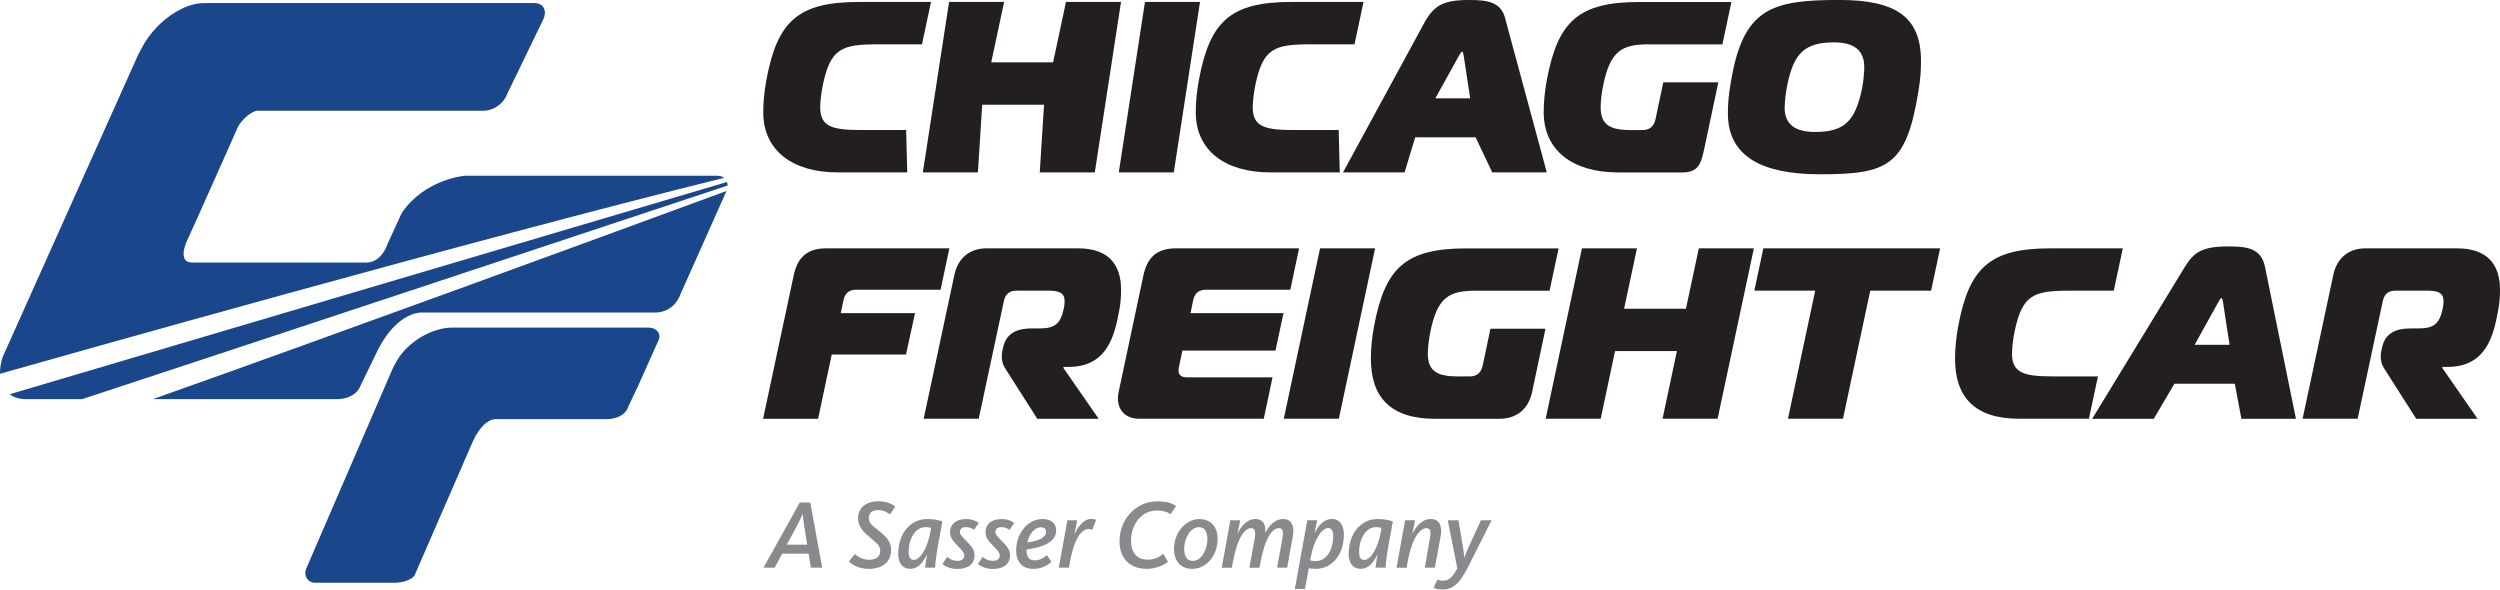
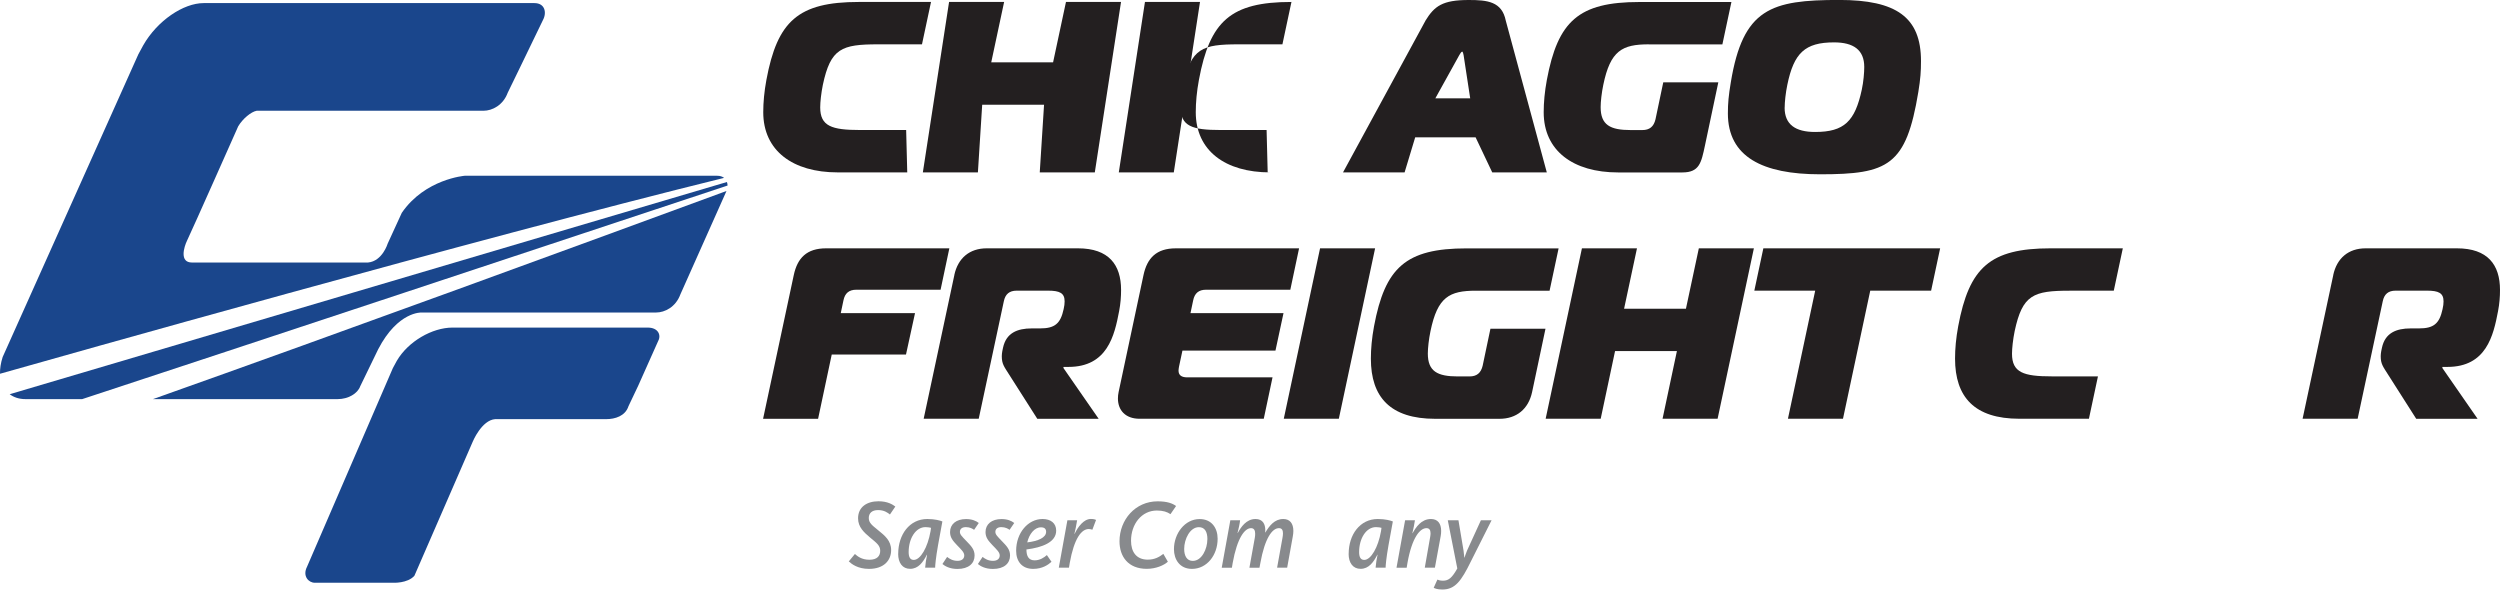
<svg xmlns="http://www.w3.org/2000/svg" id="Layer_1" data-name="Layer 1" viewBox="0 0 459.58 108.38">
  <defs>
    <style> .cls-1 { fill: #231f20; } .cls-2 { fill: #1a468c; } .cls-3 { fill: #888a8d; } </style>
  </defs>
  <g>
    <g>
      <path class="cls-1" d="M153.98,31.69c-8.24,0-13.67-3.98-13.67-11.06,0-1.79.18-3.8.58-5.95,2.01-10.79,5.82-14.32,17.01-14.32h13.25l-1.66,7.79h-8.06c-6.71,0-8.73.72-10.16,7.43-.31,1.52-.49,3.18-.49,4.16,0,3.45,2.1,4.16,7.3,4.16h8.5l.2,7.79h-12.8Z" />
      <path class="cls-1" d="M201.26,31.69h-10.12l.79-12.44h-11.37l-.79,12.44h-10.12L174.47.36h10.12l-2.37,11.1h11.37l2.37-11.1h10.12l-4.82,31.33Z" />
      <path class="cls-1" d="M205.67,31.69L210.48.36h10.12l-4.82,31.33h-10.12Z" />
-       <path class="cls-1" d="M233.49,31.69c-8.24,0-13.67-3.98-13.67-11.06,0-1.79.18-3.8.58-5.95,2.01-10.79,5.82-14.32,17.01-14.32h13.25l-1.66,7.79h-8.06c-6.71,0-8.73.72-10.16,7.43-.31,1.52-.49,3.18-.49,4.16,0,3.45,2.1,4.16,7.3,4.16h8.5l.2,7.79h-12.8Z" />
+       <path class="cls-1" d="M233.49,31.69c-8.24,0-13.67-3.98-13.67-11.06,0-1.79.18-3.8.58-5.95,2.01-10.79,5.82-14.32,17.01-14.32l-1.66,7.79h-8.06c-6.71,0-8.73.72-10.16,7.43-.31,1.52-.49,3.18-.49,4.16,0,3.45,2.1,4.16,7.3,4.16h8.5l.2,7.79h-12.8Z" />
      <path class="cls-1" d="M262.04,3.8c1.66-2.69,3.13-3.8,7.97-3.8,3.4,0,6.09.27,6.8,3.8l7.54,27.89h-10.03l-3.06-6.45h-11.1l-1.95,6.45h-11.32l15.16-27.89ZM263.87,18.08h6.4l-1.21-7.92c-.04-.22-.13-.67-.27-.67s-.4.4-.54.67l-4.39,7.92Z" />
      <path class="cls-1" d="M303.11,8.15c-4.92,0-7.07,1.16-8.37,7.43-.31,1.48-.49,3.13-.49,4.12,0,3.27,1.75,4.21,5.51,4.21h2.15c1.34,0,2.1-.63,2.42-1.97l1.43-6.8h10.12l-2.46,11.64c-.67,3.13-1.01,4.92-4.15,4.92h-11.82c-8.24,0-13.67-3.98-13.67-11.06,0-1.79.18-3.8.58-5.95,2.02-10.79,5.82-14.32,17.01-14.32h16.92l-1.66,7.79h-13.52Z" />
      <path class="cls-1" d="M353.14,11.23c0,1.88-.09,3.22-.49,5.68-2.24,13.56-5.53,15.13-18.07,15.13-10.52,0-16.94-3.18-16.94-11.19,0-1.88.13-3.27.54-5.73,2.24-13.56,7.39-15.13,19.92-15.13,10.52,0,15.04,3.18,15.04,11.23ZM328.07,19.78c0,3.13,2.01,4.48,5.6,4.48,5.37,0,7.34-1.97,8.59-7.79.31-1.43.45-3.13.45-4.16,0-3.13-1.97-4.52-5.55-4.52-5.37,0-7.39,1.97-8.59,7.79-.31,1.48-.49,3.18-.49,4.21Z" />
      <path class="cls-1" d="M140.28,76.98l5.64-26.41c.67-3.13,2.37-4.92,5.95-4.92h22.65l-1.61,7.61h-15.49c-1.34,0-2.1.63-2.37,1.97l-.49,2.33h13.65l-1.66,7.61h-13.65l-2.51,11.82h-10.12Z" />
      <path class="cls-1" d="M175.43,50.57c.67-3.13,2.82-4.92,5.95-4.92h16.79c5.68,0,7.92,3.04,7.92,7.65,0,1.21-.09,2.51-.36,3.9-.85,4.48-2.15,10.25-9.31,10.25h-.9l-.04.18,6.49,9.36h-11.28l-5.19-8.15c-.9-1.43-1.34-1.92-1.34-3.36,0-.31.04-.58.09-.9l.14-.67c.58-2.69,2.6-3.54,5.28-3.54h1.52c2.69,0,3.76-.85,4.34-3.54.13-.54.18-1.03.18-1.43,0-1.52-.89-1.97-3.04-1.97h-5.77c-1.34,0-2.1.63-2.37,1.97l-4.61,21.57h-10.12l5.64-26.41Z" />
      <path class="cls-1" d="M237.2,53.26h-15.49c-1.34,0-2.1.63-2.37,1.97l-.49,2.33h17.1l-1.48,6.89h-17.1l-.63,2.95c-.04.27-.09.49-.09.72,0,.85.54,1.25,1.61,1.25h15.67l-1.61,7.61h-22.83c-2.64,0-3.98-1.61-3.98-3.72,0-.4.04-.8.13-1.21l4.57-21.48c.67-3.13,2.37-4.92,5.95-4.92h22.65l-1.61,7.61Z" />
      <path class="cls-1" d="M236,76.98l6.67-31.33h10.12l-6.67,31.33h-10.12Z" />
      <path class="cls-1" d="M271.34,53.44c-4.92,0-7.07,1.16-8.37,7.43-.31,1.48-.49,3.13-.49,4.12,0,3.27,1.75,4.21,5.51,4.21h2.15c1.34,0,2.1-.63,2.42-1.97l1.43-6.8h10.12l-2.46,11.64c-.67,3.13-2.86,4.92-6,4.92h-11.82c-8.24,0-11.82-3.98-11.82-11.06,0-1.79.18-3.8.58-5.95,2.02-10.79,5.82-14.32,17.01-14.32h16.92l-1.66,7.79h-13.52Z" />
      <path class="cls-1" d="M315.75,76.98h-10.12l2.64-12.44h-11.37l-2.64,12.44h-10.12l6.67-31.33h10.12l-2.37,11.1h11.37l2.37-11.1h10.12l-6.67,31.33Z" />
      <path class="cls-1" d="M328.68,76.98l5.01-23.54h-11.19l1.66-7.79h32.5l-1.66,7.79h-11.19l-5.01,23.54h-10.12Z" />
      <path class="cls-1" d="M371.22,76.98c-8.24,0-11.82-3.98-11.82-11.06,0-1.79.18-3.8.58-5.95,2.02-10.79,5.82-14.32,17.01-14.32h13.25l-1.66,7.79h-8.06c-6.71,0-8.73.72-10.16,7.43-.31,1.52-.49,3.18-.49,4.16,0,3.45,2.1,4.16,7.3,4.16h8.5l-1.66,7.79h-12.8Z" />
-       <path class="cls-1" d="M401.62,49.1c1.66-2.69,3.13-3.8,7.97-3.8,3.4,0,6.09.27,6.8,3.8l5.68,27.89h-10.03l-1.21-6.45h-11.1l-3.8,6.45h-11.32l17.01-27.89ZM403.46,63.38h6.4l-1.21-7.92c-.04-.22-.13-.67-.27-.67s-.4.4-.54.67l-4.39,7.92Z" />
      <path class="cls-1" d="M428.92,50.57c.67-3.13,2.82-4.92,5.95-4.92h16.79c5.68,0,7.92,3.04,7.92,7.65,0,1.21-.09,2.51-.36,3.9-.85,4.48-2.15,10.25-9.31,10.25h-.9l-.04.18,6.49,9.36h-11.28l-5.19-8.15c-.9-1.43-1.34-1.92-1.34-3.36,0-.31.04-.58.09-.9l.14-.67c.58-2.69,2.6-3.54,5.28-3.54h1.52c2.69,0,3.76-.85,4.34-3.54.13-.54.18-1.03.18-1.43,0-1.52-.89-1.97-3.04-1.97h-5.77c-1.34,0-2.1.63-2.37,1.97l-4.61,21.57h-10.12l5.64-26.41Z" />
    </g>
    <g>
      <g>
        <path class="cls-2" d="M133.11,32.7c-.31-.24-.72-.39-1.27-.39h-46.4s-7.31.58-11.58,6.82l-2.59,5.65s-.97,3.24-3.62,3.48h-32.37c-2.31,0-1.47-2.83-.9-4.01.9-1.86,9.41-21.03,9.41-21.03.84-1.41,2.37-2.67,3.4-2.86h41.69c1.61,0,3.61-1.01,4.46-3.32l2.32-4.77,4.16-8.6c.73-1.36.35-3.1-1.57-3.1h-60.81c-3.71,0-8.51,3.21-11.1,7.74l-.91,1.68L.49,65.63c-.36,1.12-.51,2.16-.49,3.08,9.17-2.6,87.9-24.88,133.11-36.01Z" />
        <path class="cls-2" d="M119.08,60.22h-35.9c-3.71,0-8.16,2.54-10.24,6.12l-.72,1.33-15.78,36.52c-.87,1.71.28,2.94,1.44,2.94h14.33s2.71.15,3.97-1.29l10.73-24.66s1.62-3.93,4.11-4.13h20.43c1.61,0,3.5-.56,4.09-2.39l1.79-3.77,3.67-8.22c.58-1.07,0-2.45-1.92-2.45Z" />
      </g>
      <path class="cls-2" d="M1.78,72.47c.76.57,1.73.9,2.88.9h10.45c27.98-9.2,90.43-29.9,118.64-39.26,0-.23-.05-.45-.12-.65L1.78,72.47Z" />
      <polygon class="cls-2" points="26.98 73.37 26.98 73.37 26.98 73.37 26.98 73.37" />
      <path class="cls-2" d="M28.1,73.37h33.98c1.92,0,3.66-1.01,4.14-2.36l3.3-6.8c3.62-6.99,7.96-6.76,7.96-6.76h43.13c1.61,0,3.61-1.01,4.46-3.32l8.34-18.7c.06-.1.1-.21.14-.32-24.93,9.17-71.29,26.15-105.46,38.27Z" />
    </g>
  </g>
  <g>
-     <path class="cls-3" d="M147.02,92.37h1.93l2.2,11.99h-2.09l-.41-2.58h-4.86l-1.39,2.58h-2.05l6.68-11.99ZM148.39,100.13l-.54-3.4c-.14-.88-.25-1.82-.29-2.18h-.04c-.14.36-.58,1.3-1.04,2.18l-1.85,3.4h3.76Z" />
    <path class="cls-3" d="M156.03,103.21l1.13-1.37c.45.4,1.22,1.06,2.67,1.06s1.98-.74,1.98-1.64c0-.97-.63-1.42-1.87-2.45-1.12-.95-2.2-1.91-2.2-3.53,0-2.07,1.62-3.13,3.75-3.13,1.71,0,2.61.61,3.1.97l-.99,1.46c-.43-.34-1.06-.81-2.18-.81s-1.71.56-1.71,1.46.63,1.35,1.73,2.25c1.19.97,2.38,1.89,2.38,3.66,0,1.85-1.3,3.44-4.07,3.44-2.07,0-3.2-.9-3.71-1.37Z" />
    <path class="cls-3" d="M165.12,101.8c0-3.51,2.07-6.39,5.35-6.39,1.4,0,2.4.29,2.77.45l-.79,4.32c-.43,2.41-.54,3.82-.54,4.18h-1.84c.07-.79.18-1.6.36-2.38h-.04c-.7,1.37-1.57,2.59-3.08,2.59-1.39,0-2.2-1.08-2.2-2.77ZM171.06,97.68l.09-.65c-.18-.05-.59-.13-1.01-.13-1.8,0-3.1,2.07-3.1,4.59,0,.97.31,1.44.94,1.44,1.24,0,2.57-2.32,3.08-5.26Z" />
    <path class="cls-3" d="M173.25,103.68l.86-1.3c.43.34,1.03.72,1.91.72.81,0,1.24-.4,1.24-.99s-.54-1.06-1.35-1.91c-.74-.77-1.26-1.4-1.26-2.39,0-1.44,1.12-2.39,2.94-2.39,1.06,0,1.82.31,2.34.72l-.86,1.26c-.27-.2-.77-.5-1.51-.5-.67,0-1.1.31-1.1.88,0,.5.43.88,1.15,1.64.92.95,1.55,1.57,1.55,2.7,0,1.44-1.08,2.47-3.15,2.47-1.44,0-2.32-.54-2.75-.9Z" />
    <path class="cls-3" d="M179.77,103.68l.86-1.3c.43.34,1.03.72,1.91.72.81,0,1.24-.4,1.24-.99s-.54-1.06-1.35-1.91c-.74-.77-1.26-1.4-1.26-2.39,0-1.44,1.12-2.39,2.94-2.39,1.06,0,1.82.31,2.34.72l-.86,1.26c-.27-.2-.77-.5-1.51-.5-.67,0-1.1.31-1.1.88,0,.5.43.88,1.15,1.64.92.95,1.55,1.57,1.55,2.7,0,1.44-1.08,2.47-3.15,2.47-1.44,0-2.32-.54-2.75-.9Z" />
    <path class="cls-3" d="M186.8,101.24c0-3.28,2.18-5.83,4.86-5.83,1.49,0,2.5.76,2.5,2.14,0,2.14-2.59,3.1-5.47,3.46,0,1.26.43,2,1.51,2,.95,0,1.73-.5,2.25-.97l.85,1.24c-.63.56-1.69,1.3-3.37,1.3-2.11,0-3.13-1.44-3.13-3.33ZM188.83,99.71c2-.23,3.48-.88,3.48-1.94,0-.56-.31-.83-.95-.83-1.19,0-2.16,1.24-2.52,2.77Z" />
    <path class="cls-3" d="M196.21,95.64h1.8c-.11.79-.36,1.89-.5,2.5h.04c.59-1.26,1.67-2.74,2.99-2.74.43,0,.72.07.95.18l-.68,1.8c-.16-.05-.38-.13-.65-.13-1.35,0-2.7,1.71-3.51,6.25l-.14.85h-1.87l1.58-8.71Z" />
    <path class="cls-3" d="M205.8,99.52c0-4,2.93-7.36,7-7.36,1.78,0,2.74.38,3.4.86l-1.03,1.5c-.59-.41-1.35-.67-2.5-.67-2.79,0-4.75,2.48-4.75,5.56,0,2,.94,3.47,3.08,3.47,1.26,0,2.12-.49,2.86-1.06l.83,1.44c-.7.65-2.18,1.31-3.87,1.31-3.44,0-5.02-2.27-5.02-5.06Z" />
    <path class="cls-3" d="M215.81,100.96c0-2.88,2-5.54,4.72-5.54,2.2,0,3.31,1.64,3.31,3.62,0,3.02-1.98,5.54-4.72,5.54-2.27,0-3.31-1.76-3.31-3.62ZM221.96,99.14c0-1.44-.52-2.23-1.57-2.23-1.64,0-2.7,2.2-2.7,4,0,1.31.52,2.2,1.58,2.2,1.67,0,2.68-2.21,2.68-3.96Z" />
    <path class="cls-3" d="M226.17,95.64h1.8c-.05.54-.29,1.66-.47,2.34h.04c.58-1.08,1.57-2.57,3.26-2.57,1.37,0,1.8.97,1.8,2.07,0,.13,0,.27-.02.4h.04c.74-1.24,1.69-2.47,3.29-2.47,1.21,0,1.85.81,1.85,2.2,0,.32-.04.67-.11,1.04l-1.03,5.71h-1.85l.99-5.49c.05-.29.09-.56.09-.81,0-.58-.18-.97-.74-.97-1.22,0-2.59,1.8-3.42,6.43l-.16.85h-1.85l.99-5.49c.05-.25.07-.52.07-.76,0-.58-.18-1.03-.76-1.03-1.15,0-2.54,1.75-3.38,6.43l-.14.85h-1.87l1.58-8.71Z" />
-     <path class="cls-3" d="M240.32,95.64h1.82c-.16.94-.31,1.51-.5,2.3h.04c.74-1.31,1.62-2.54,3.19-2.54,1.42,0,2.18,1.22,2.18,2.9,0,3.53-2.07,6.27-5.17,6.27-.68,0-1.12-.09-1.28-.13l-.7,3.83h-1.87l2.3-12.64ZM245.09,98.58c0-.9-.25-1.51-.9-1.51-1.35,0-2.65,2.41-3.21,5.26l-.13.68c.16.04.43.13,1.06.13,1.89,0,3.17-1.98,3.17-4.55Z" />
    <path class="cls-3" d="M247.93,101.8c0-3.51,2.07-6.39,5.35-6.39,1.4,0,2.39.29,2.77.45l-.79,4.32c-.43,2.41-.54,3.82-.54,4.18h-1.84c.07-.79.18-1.6.36-2.38h-.04c-.7,1.37-1.57,2.59-3.08,2.59-1.39,0-2.2-1.08-2.2-2.77ZM253.87,97.68l.09-.65c-.18-.05-.59-.13-1.01-.13-1.8,0-3.1,2.07-3.1,4.59,0,.97.31,1.44.94,1.44,1.24,0,2.57-2.32,3.08-5.26Z" />
    <path class="cls-3" d="M258.31,95.64h1.8c-.07.54-.29,1.66-.47,2.38h.04c.59-1.06,1.58-2.61,3.38-2.61,1.22,0,1.87.81,1.87,2.18,0,.31-.02.63-.09.99l-1.06,5.78h-1.86l.99-5.65c.05-.27.07-.49.07-.68,0-.63-.25-.94-.76-.94-1.15,0-2.65,1.66-3.49,6.43l-.14.85h-1.87l1.58-8.71Z" />
    <path class="cls-3" d="M263.56,108.05l.68-1.5c.16.07.47.2,1.03.2,1.03,0,1.66-.52,2.63-2.25l-1.75-8.86h1.96l.94,5.6c.07.49.11,1.01.14,1.26h.04c.09-.25.25-.79.45-1.26l2.56-5.6h1.96l-3.8,7.56c-1.76,3.6-2.9,5.17-5.24,5.17-.99,0-1.42-.22-1.6-.32Z" />
  </g>
</svg>